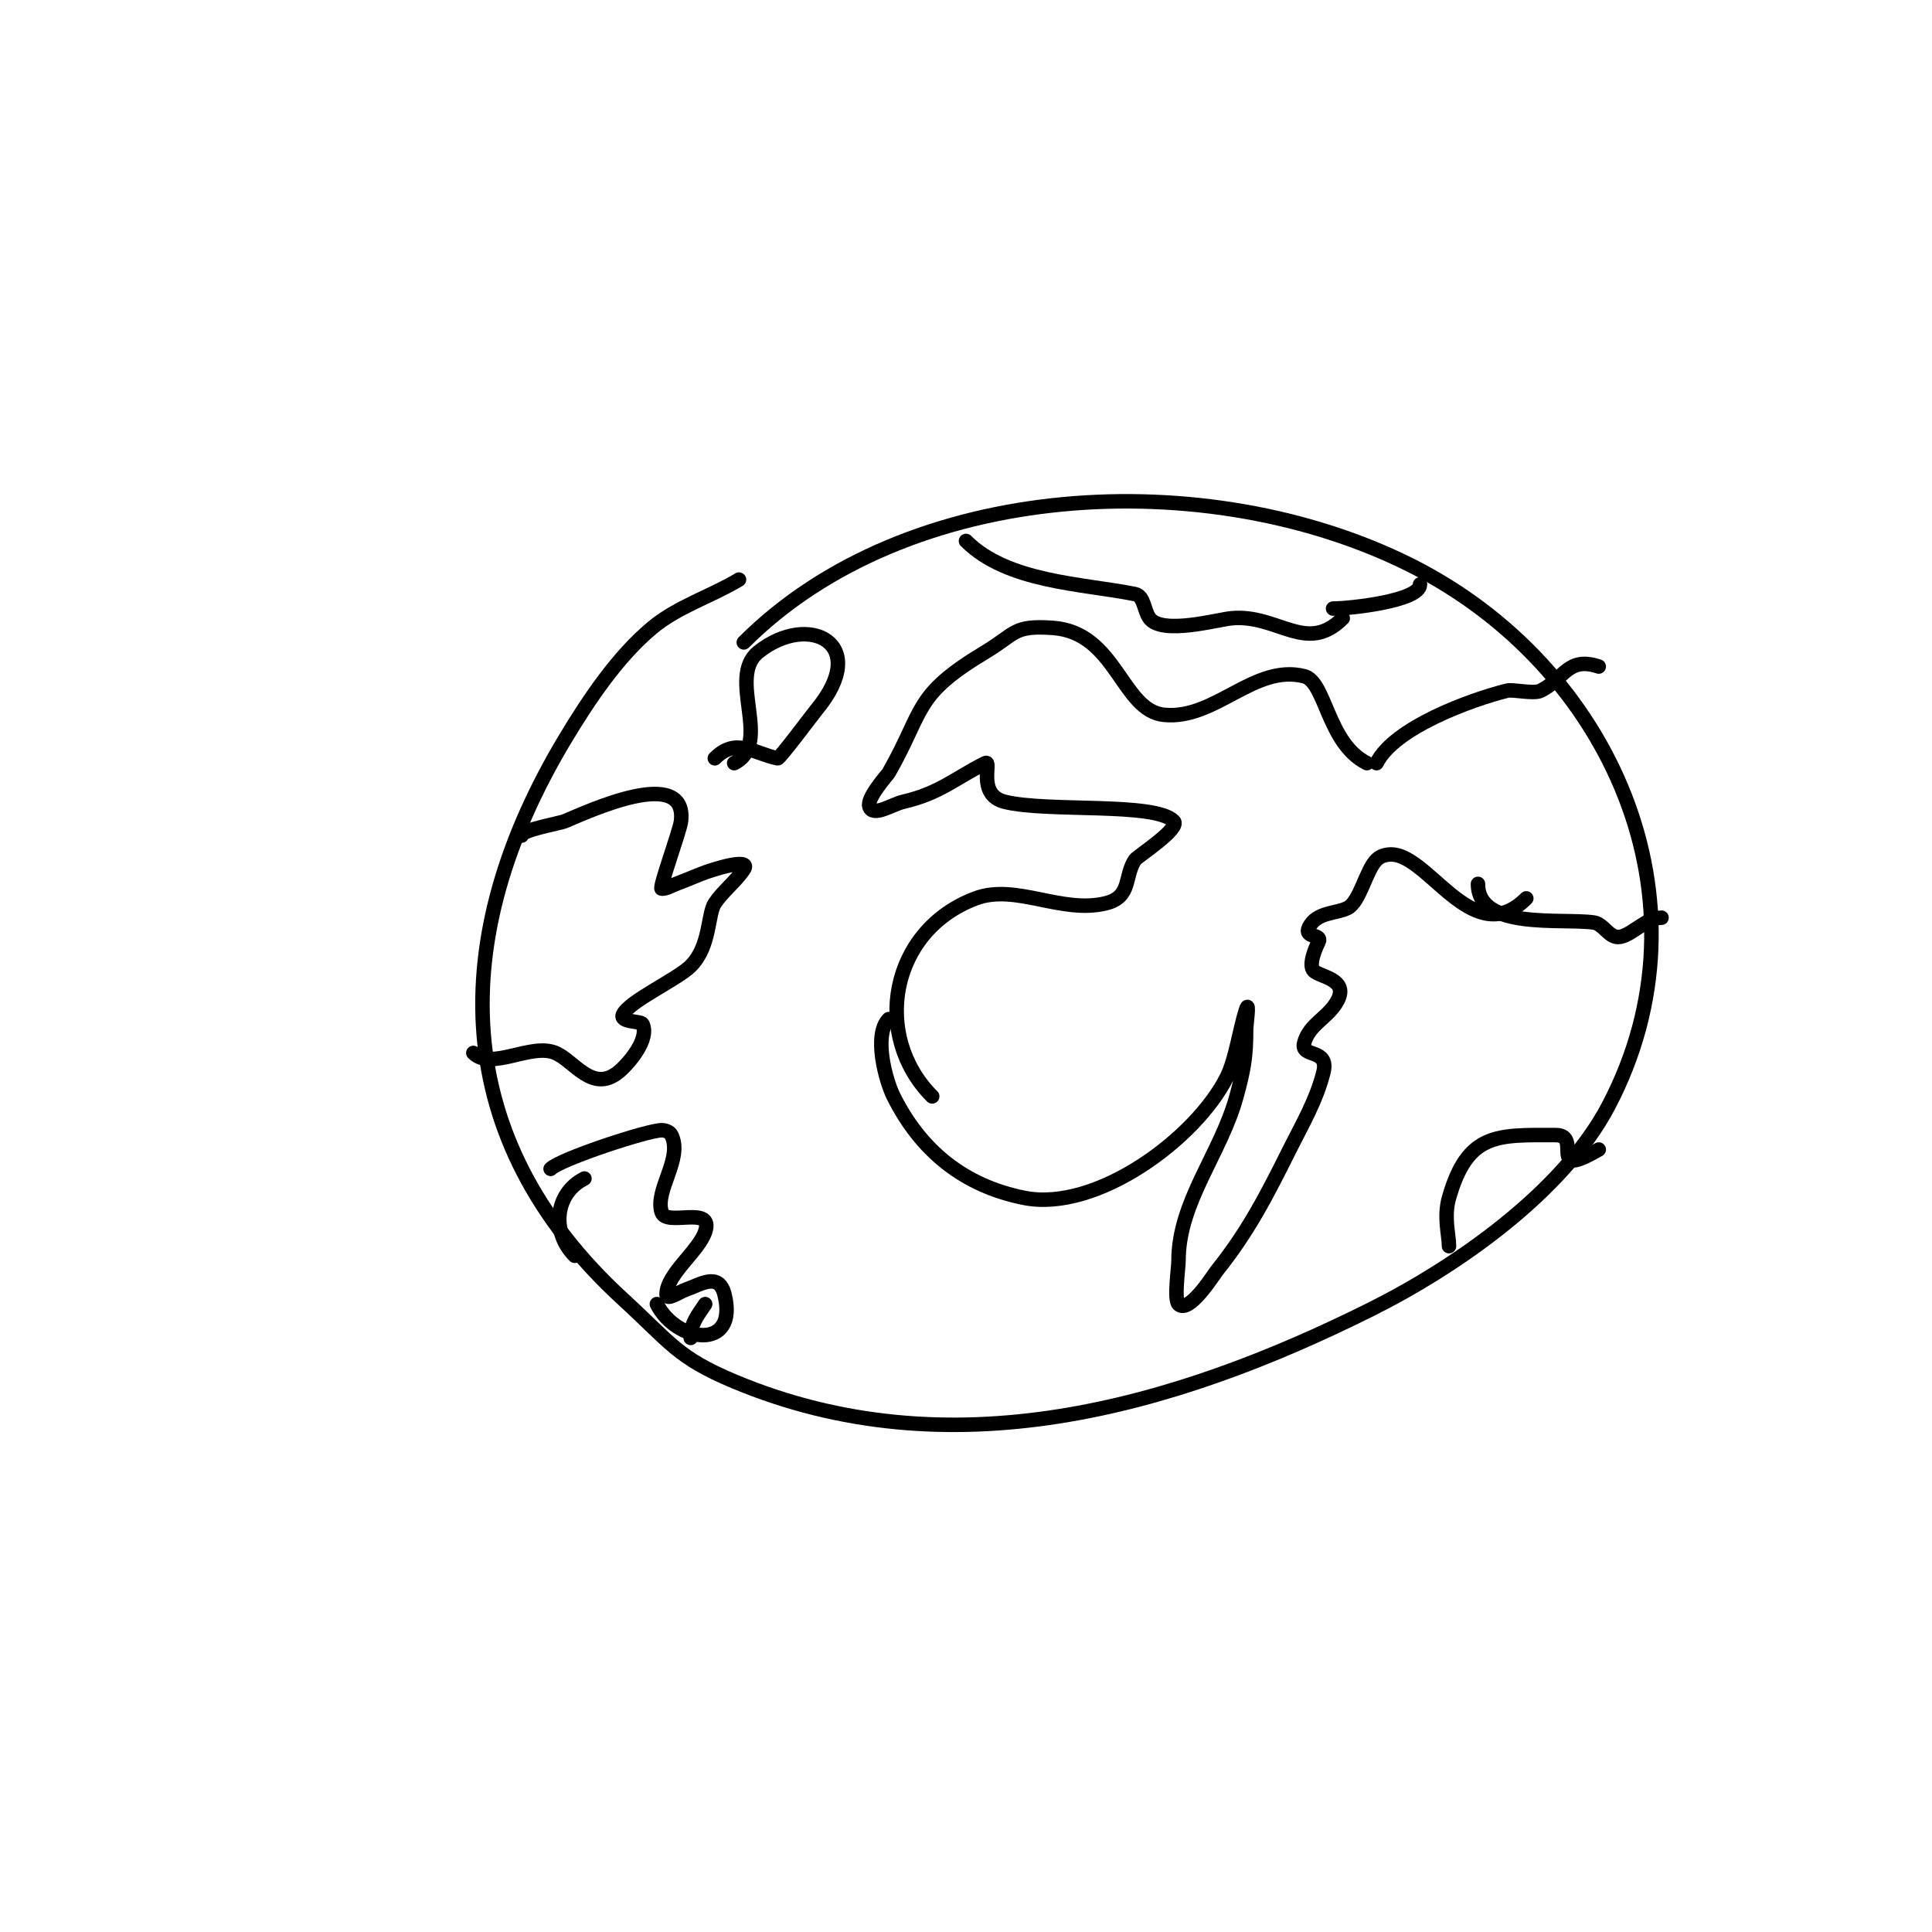
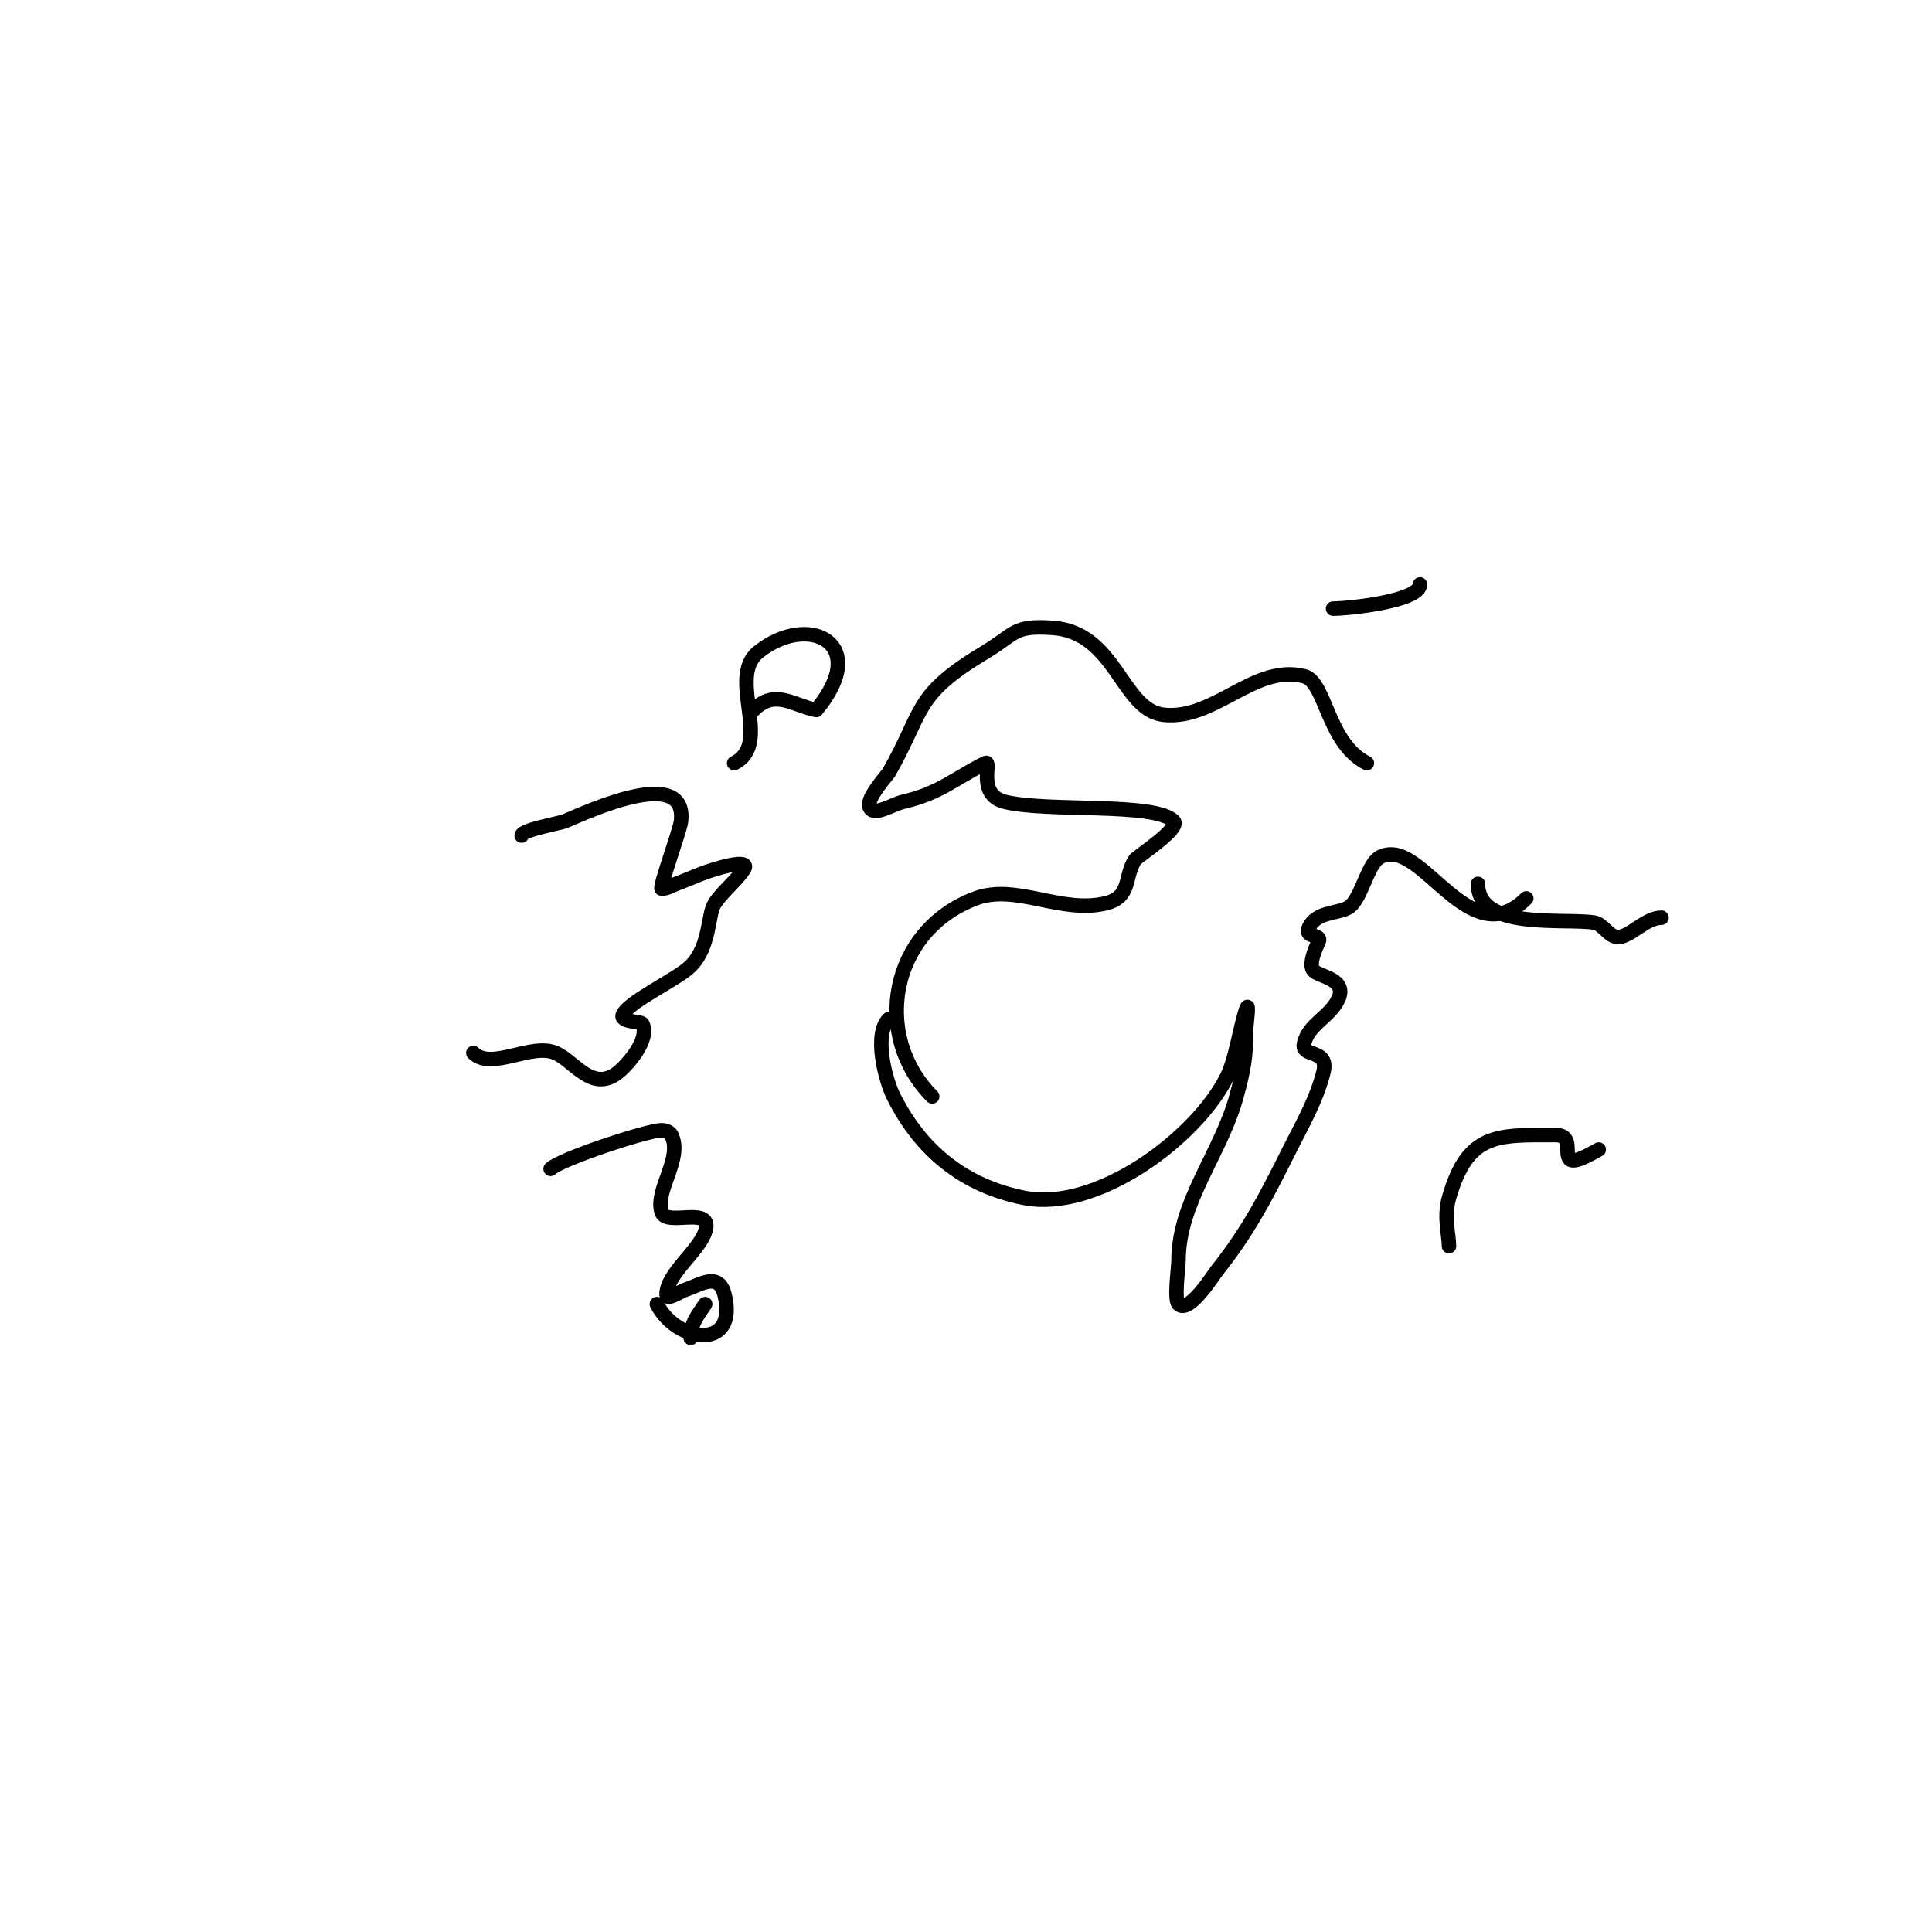
<svg xmlns="http://www.w3.org/2000/svg" viewBox="0 0 400 400" version="1.1">
  <g fill="none" stroke="#000000" stroke-width="3" stroke-linecap="round" stroke-linejoin="round">
-     <path d="M153,120c-5.898,3.539 -12.64,5.533 -18,10c-7.158,5.965 -13.219,15.032 -18,23c-24.759,41.265 -24.225,82.794 12,116c9.886,9.062 11.233,12.066 23,17c44.4,18.619 90.542,5.729 132,-15c17.424,-8.712 39.58,-24.102 49,-42c22.369,-42.501 0.41,-91.295 -41,-112c-41.996,-20.998 -104.119,-17.881 -138,16" />
    <path d="M193,227c-12.482,-12.482 -8.833,-34.313 9,-41c8.325,-3.122 17.83,3.293 27,1c5.306,-1.326 3.718,-5.577 6,-9c0.431,-0.647 9.508,-6.492 8,-8c-3.971,-3.971 -26.203,-1.801 -35,-4c-5.89,-1.473 -2.492,-8.754 -4,-8c-6.324,3.162 -9.442,6.256 -17,8c-2.297,0.53 -6.255,3.236 -7,1c-0.603,-1.81 3.736,-6.538 4,-7c7.474,-13.079 4.97,-15.982 20,-25c6.336,-3.802 5.739,-5.59 14,-5c13.122,0.937 14.227,17.123 23,18c10.622,1.062 18.658,-10.586 29,-8c4.515,1.129 4.794,13.897 13,18" />
    <path d="M184,211c-3.187,3.187 -0.695,12.61 1,16c5.596,11.191 14.494,18.499 27,21c15.078,3.016 35.667,-12.335 42,-25c1.87,-3.74 2.639,-9.918 4,-14c0.751,-2.253 0,3.477 0,4c0,5.887 -0.478,8.418 -2,14c-3.228,11.837 -12,21.811 -12,34c0,1.505 -0.959,8.041 0,9c2.146,2.146 7.239,-6.049 8,-7c6.56,-8.2 10.402,-15.803 15,-25c2.565,-5.129 5.548,-10.192 7,-16c1.26,-5.042 -4.767,-2.931 -4,-6c1.013,-4.052 5.141,-5.281 7,-9c2.141,-4.283 -3.736,-4.736 -5,-6c-1.23,-1.23 0.483,-4.967 1,-6c0.84,-1.68 -3.126,-0.749 -2,-3c1.607,-3.215 5.57,-2.785 8,-4c2.561,-1.281 3.789,-7.789 6,-10c1.003,-1.003 2.68,-1.264 4,-1c7.668,1.534 16.51,19.49 27,9" />
-     <path d="M285,158c3.697,-7.393 19.552,-13.138 27,-15c1.277,-0.319 5.521,0.74 7,0c4.868,-2.434 5.555,-7.148 12,-5" />
    <path d="M306,183c0,9.621 17.346,7.049 24,8c1.924,0.275 3.056,3 5,3c2.52,0 5.684,-4 9,-4" />
    <path d="M108,173c0,-1.191 7.771,-2.488 9,-3c4.827,-2.011 25.284,-11.552 24,0c-0.226,2.037 -4.655,14 -4,14c1.054,0 2.013,-0.63 3,-1c1.681,-0.63 3.333,-1.333 5,-2c2.803,-1.121 10.674,-3.512 9,-1c-1.644,2.467 -4.356,4.533 -6,7c-1.528,2.291 -0.885,8.885 -5,13c-2.74,2.74 -12.606,7.212 -14,10c-0.853,1.705 3.688,1.375 4,2c1.588,3.176 -3.017,8.413 -5,10c-5.373,4.299 -9.077,-2.319 -13,-4c-4.994,-2.14 -13.287,3.713 -17,0" />
-     <path d="M152,158c8.091,-4.046 -1.59,-17.728 5,-23c10.412,-8.33 23.51,-1.812 12,12c-0.586,0.703 -7.591,10.082 -8,10c-4.896,-0.979 -8.546,-4.454 -13,0" />
+     <path d="M152,158c8.091,-4.046 -1.59,-17.728 5,-23c10.412,-8.33 23.51,-1.812 12,12c-4.896,-0.979 -8.546,-4.454 -13,0" />
    <path d="M114,242c2.045,-2.045 20.11,-8 23,-8c0.745,0 1.667,0.333 2,1c2.453,4.906 -3.526,11.421 -2,16c1.015,3.045 10.868,-1.603 9,4c-1.356,4.068 -8,8.8 -8,13c0,1.374 2.696,-0.565 4,-1c2.942,-0.981 6.811,-3.756 8,1c2.953,11.813 -10.009,9.983 -14,2" />
-     <path d="M121,244c-6.16,3.08 -6.89,11.11 -2,16" />
    <path d="M146,270c-1.677,2.516 -3,4.05 -3,7" />
    <path d="M300,258c0,-2.324 -1.13,-6.045 0,-10c3.874,-13.561 10.014,-13 22,-13c3.844,0 1.796,3.796 3,5c1.02,1.02 4.934,-1.467 6,-2" />
-     <path d="M200,112c8.576,8.576 24.021,8.804 35,11c1.906,0.381 1.834,3.445 3,5c2.631,3.508 14.064,0.267 17,0c9.598,-0.873 15.454,7.546 23,0" />
    <path d="M276,126c3.349,0 18,-1.548 18,-5" />
-     <path d="M294,118" />
  </g>
</svg>